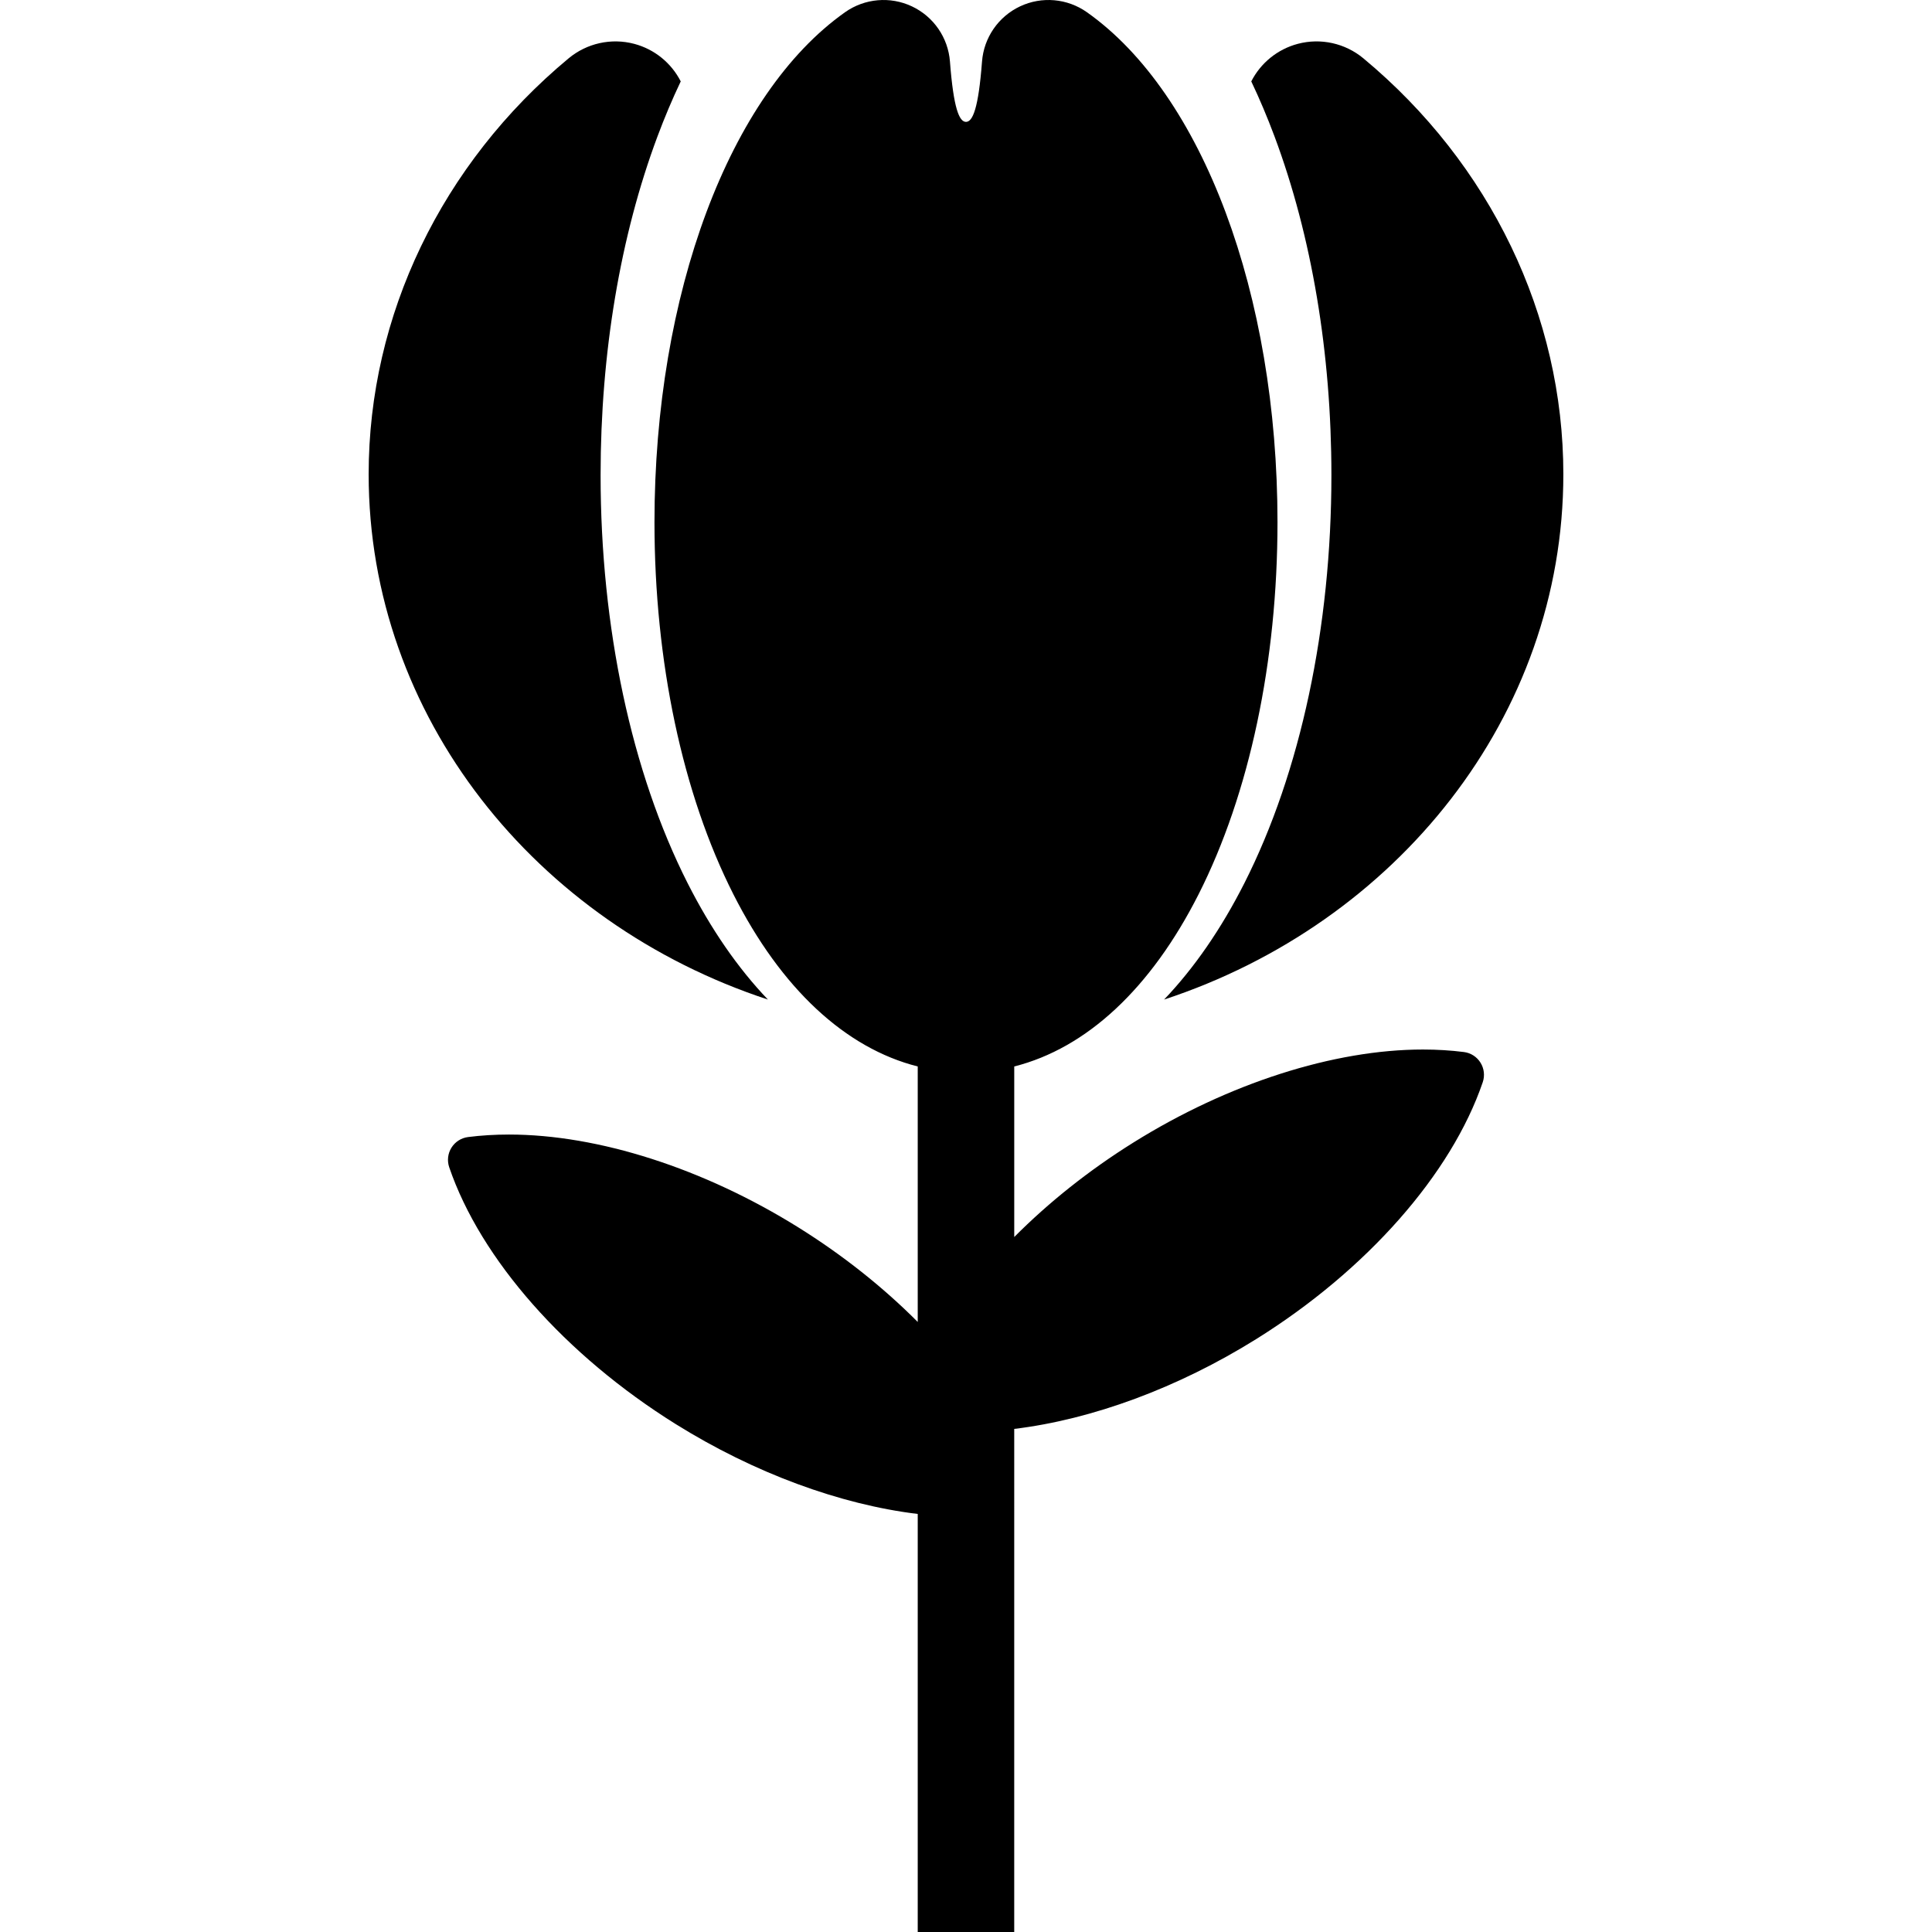
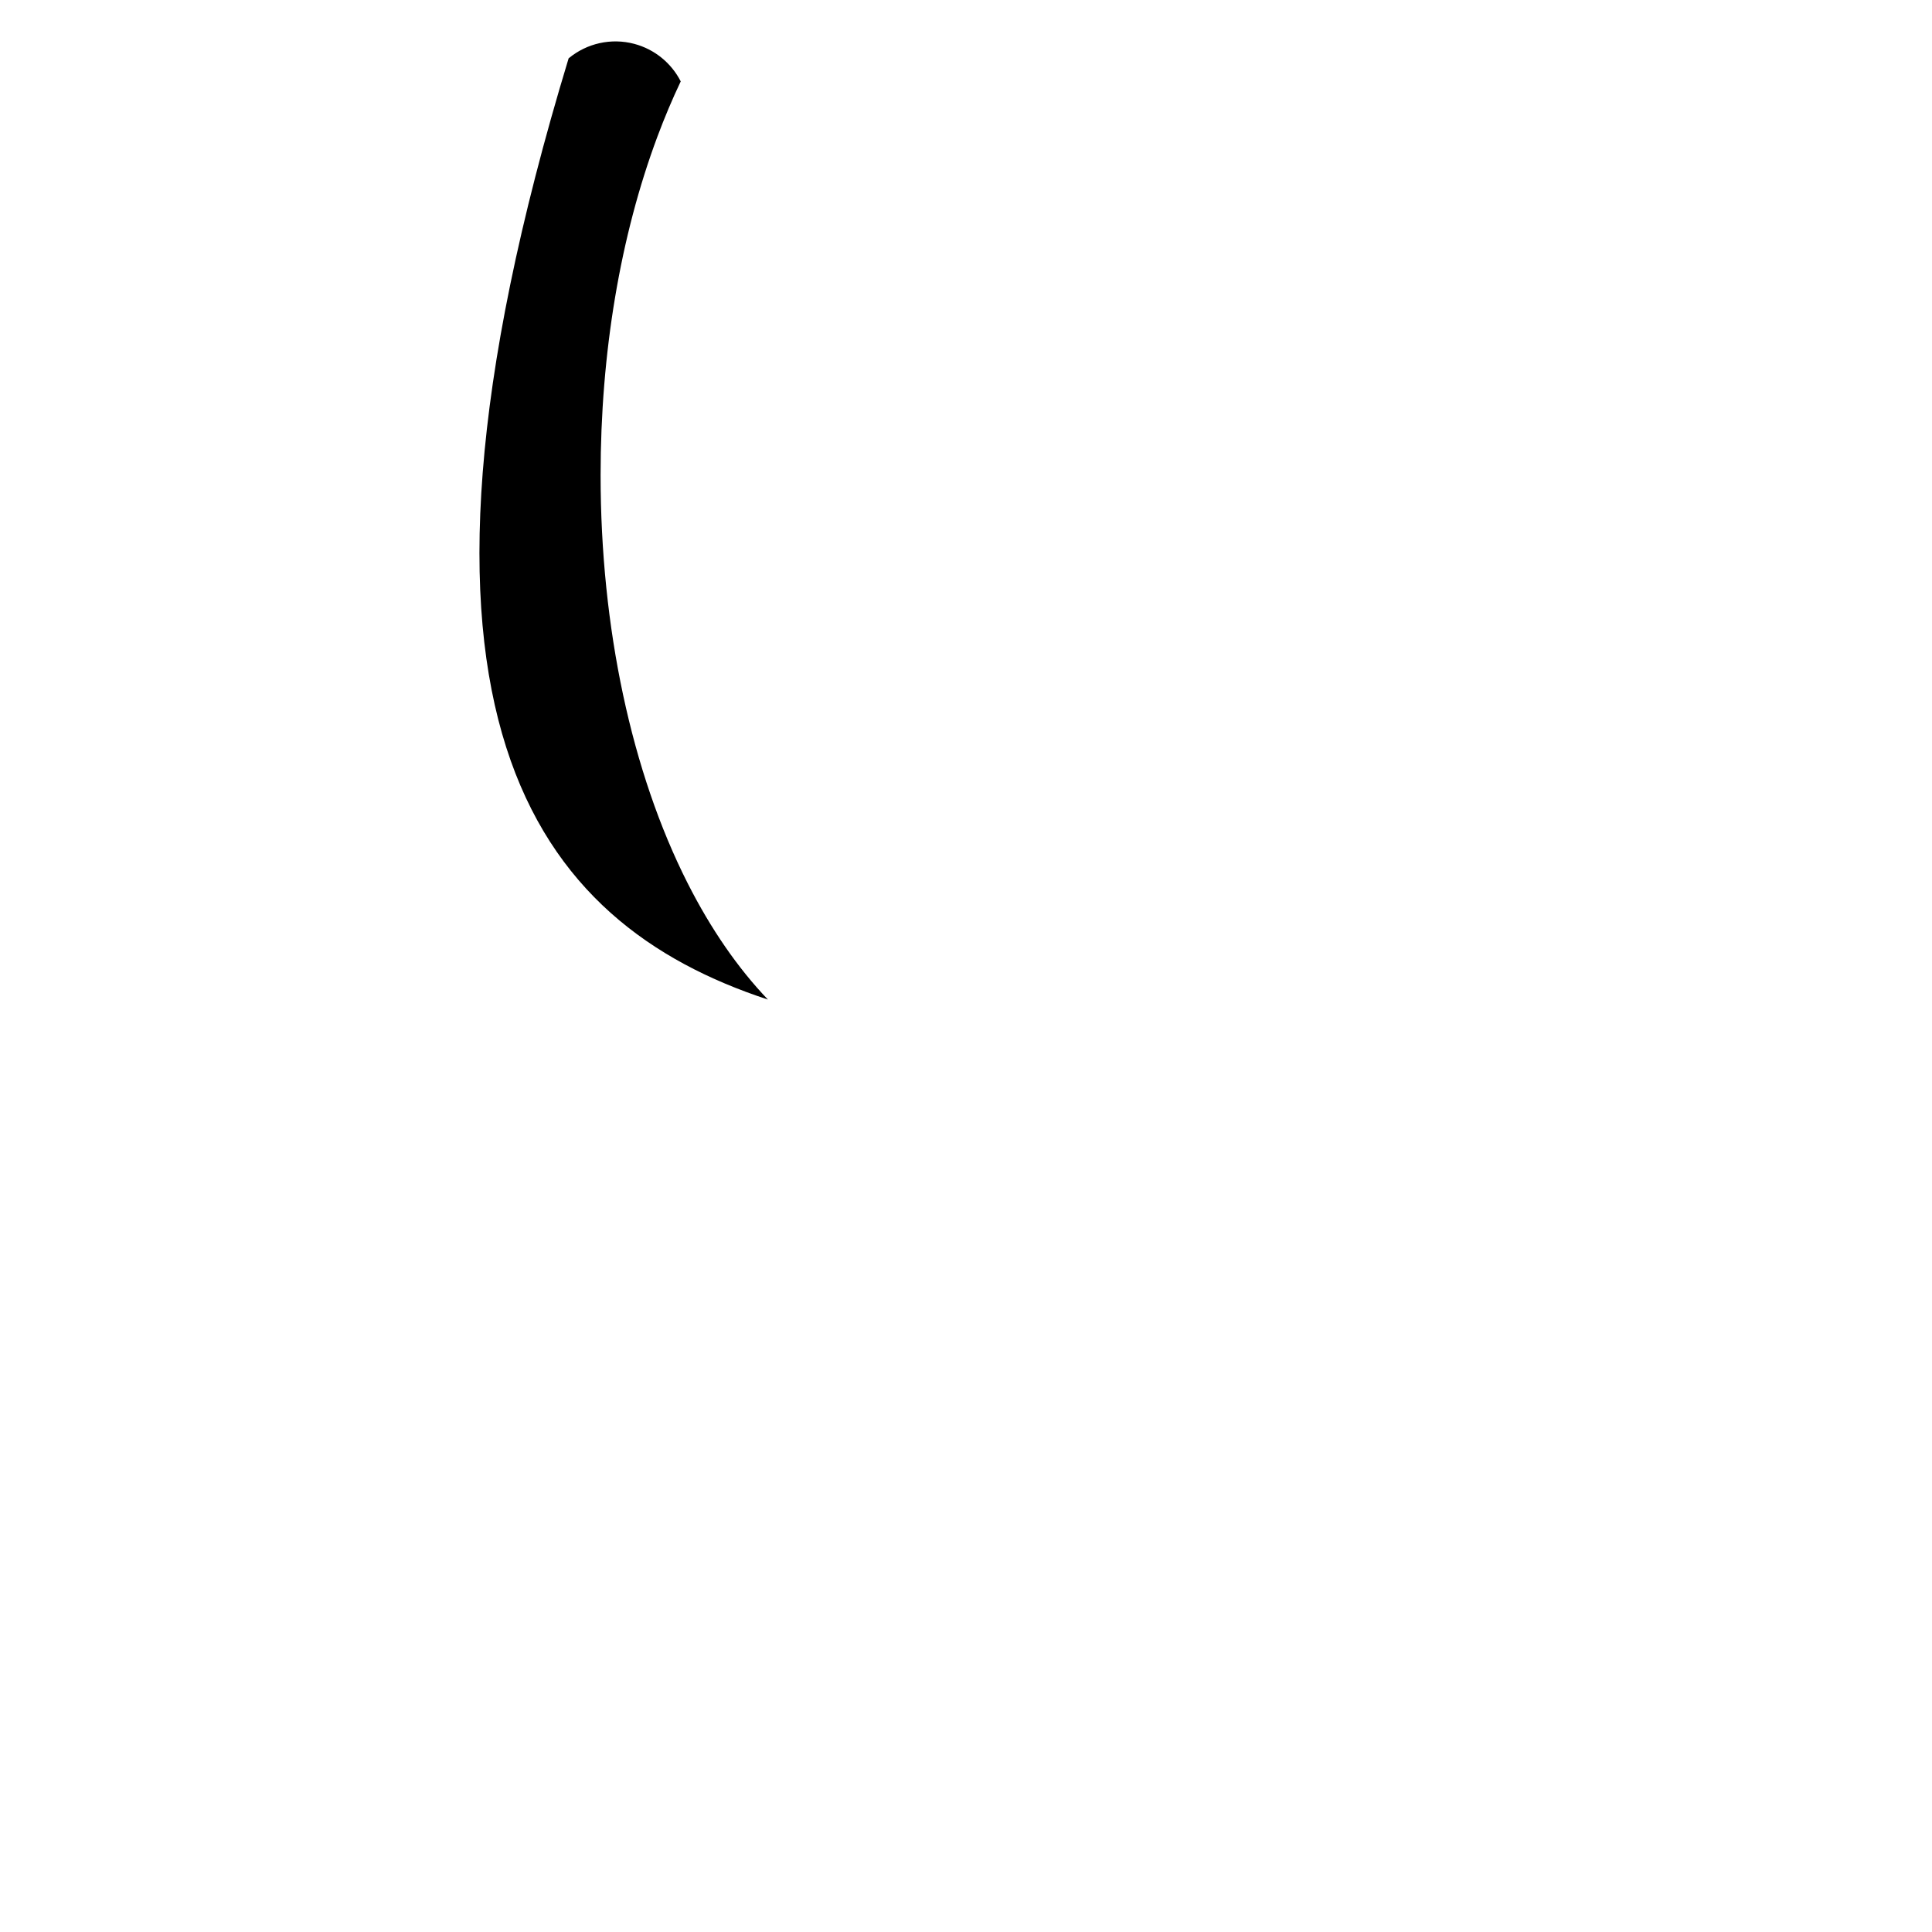
<svg xmlns="http://www.w3.org/2000/svg" fill="#000000" version="1.1" id="Capa_1" width="800px" height="800px" viewBox="0 0 420.459 420.459" xml:space="preserve">
  <g>
    <g>
-       <path d="M167.12,217.533c-6.519-6.821-12.401-15.314-17.489-25.36c-12.203-24.108-18.924-55.638-18.924-88.78    c0-26.543,4.28-52.027,12.378-73.695c1.563-4.18,3.252-8.178,5.062-11.983c-2.048-4.013-5.713-7.004-10.122-8.172    c-4.989-1.321-10.307-0.143-14.275,3.152c-27.658,22.983-43.52,55.97-43.52,90.501C80.229,155.942,116.562,200.915,167.12,217.533    z" />
-       <path d="M289.753,103.392c0,33.143-6.722,64.672-18.925,88.78c-5.087,10.045-10.97,18.539-17.489,25.361    c50.558-16.618,86.891-61.591,86.891-114.337c0-34.531-15.862-67.518-43.521-90.502c-3.968-3.295-9.288-4.474-14.274-3.152    c-4.409,1.168-8.074,4.159-10.122,8.172c1.81,3.806,3.5,7.804,5.062,11.983C285.473,51.365,289.753,76.849,289.753,103.392z" />
-       <path d="M318.592,228.953c-2.843-0.363-5.84-0.547-8.912-0.547c-19.42,0-42.373,7.368-62.974,20.215    c-9.701,6.047-18.485,13.056-25.978,20.59v-37.117c15.735-3.977,29.722-16.932,40.12-37.472    c11.073-21.872,17.171-50.633,17.171-80.982c0-49.618-16.281-93.18-41.478-110.982c-4.265-3.012-9.817-3.5-14.541-1.276    c-4.724,2.222-7.889,6.813-8.285,12.018c-0.778,10.202-2.023,13.122-3.488,13.122s-2.71-2.92-3.489-13.122    c-0.396-5.204-3.561-9.796-8.286-12.018c-4.723-2.224-10.276-1.736-14.541,1.276c-25.196,17.803-41.477,61.364-41.477,110.982    c0,30.35,6.099,59.11,17.172,80.982c10.399,20.541,24.384,33.495,40.12,37.472v55.601c-7.531-7.567-16.337-14.563-25.977-20.573    c-20.601-12.846-43.554-20.213-62.974-20.213c-3.072,0-6.07,0.184-8.912,0.545c-1.49,0.189-2.816,1.041-3.611,2.314    s-0.975,2.839-0.489,4.261c6.832,20.013,25.261,40.906,49.296,55.896c17.059,10.637,35.724,17.502,52.666,19.555v90.981h21    V310.972c16.947-2.049,35.615-8.919,52.666-19.551c24.036-14.988,42.464-35.883,49.296-55.896    c0.485-1.422,0.306-2.985-0.489-4.261S320.082,229.141,318.592,228.953z" />
+       <path d="M167.12,217.533c-6.519-6.821-12.401-15.314-17.489-25.36c-12.203-24.108-18.924-55.638-18.924-88.78    c0-26.543,4.28-52.027,12.378-73.695c1.563-4.18,3.252-8.178,5.062-11.983c-2.048-4.013-5.713-7.004-10.122-8.172    c-4.989-1.321-10.307-0.143-14.275,3.152C80.229,155.942,116.562,200.915,167.12,217.533    z" />
    </g>
  </g>
</svg>